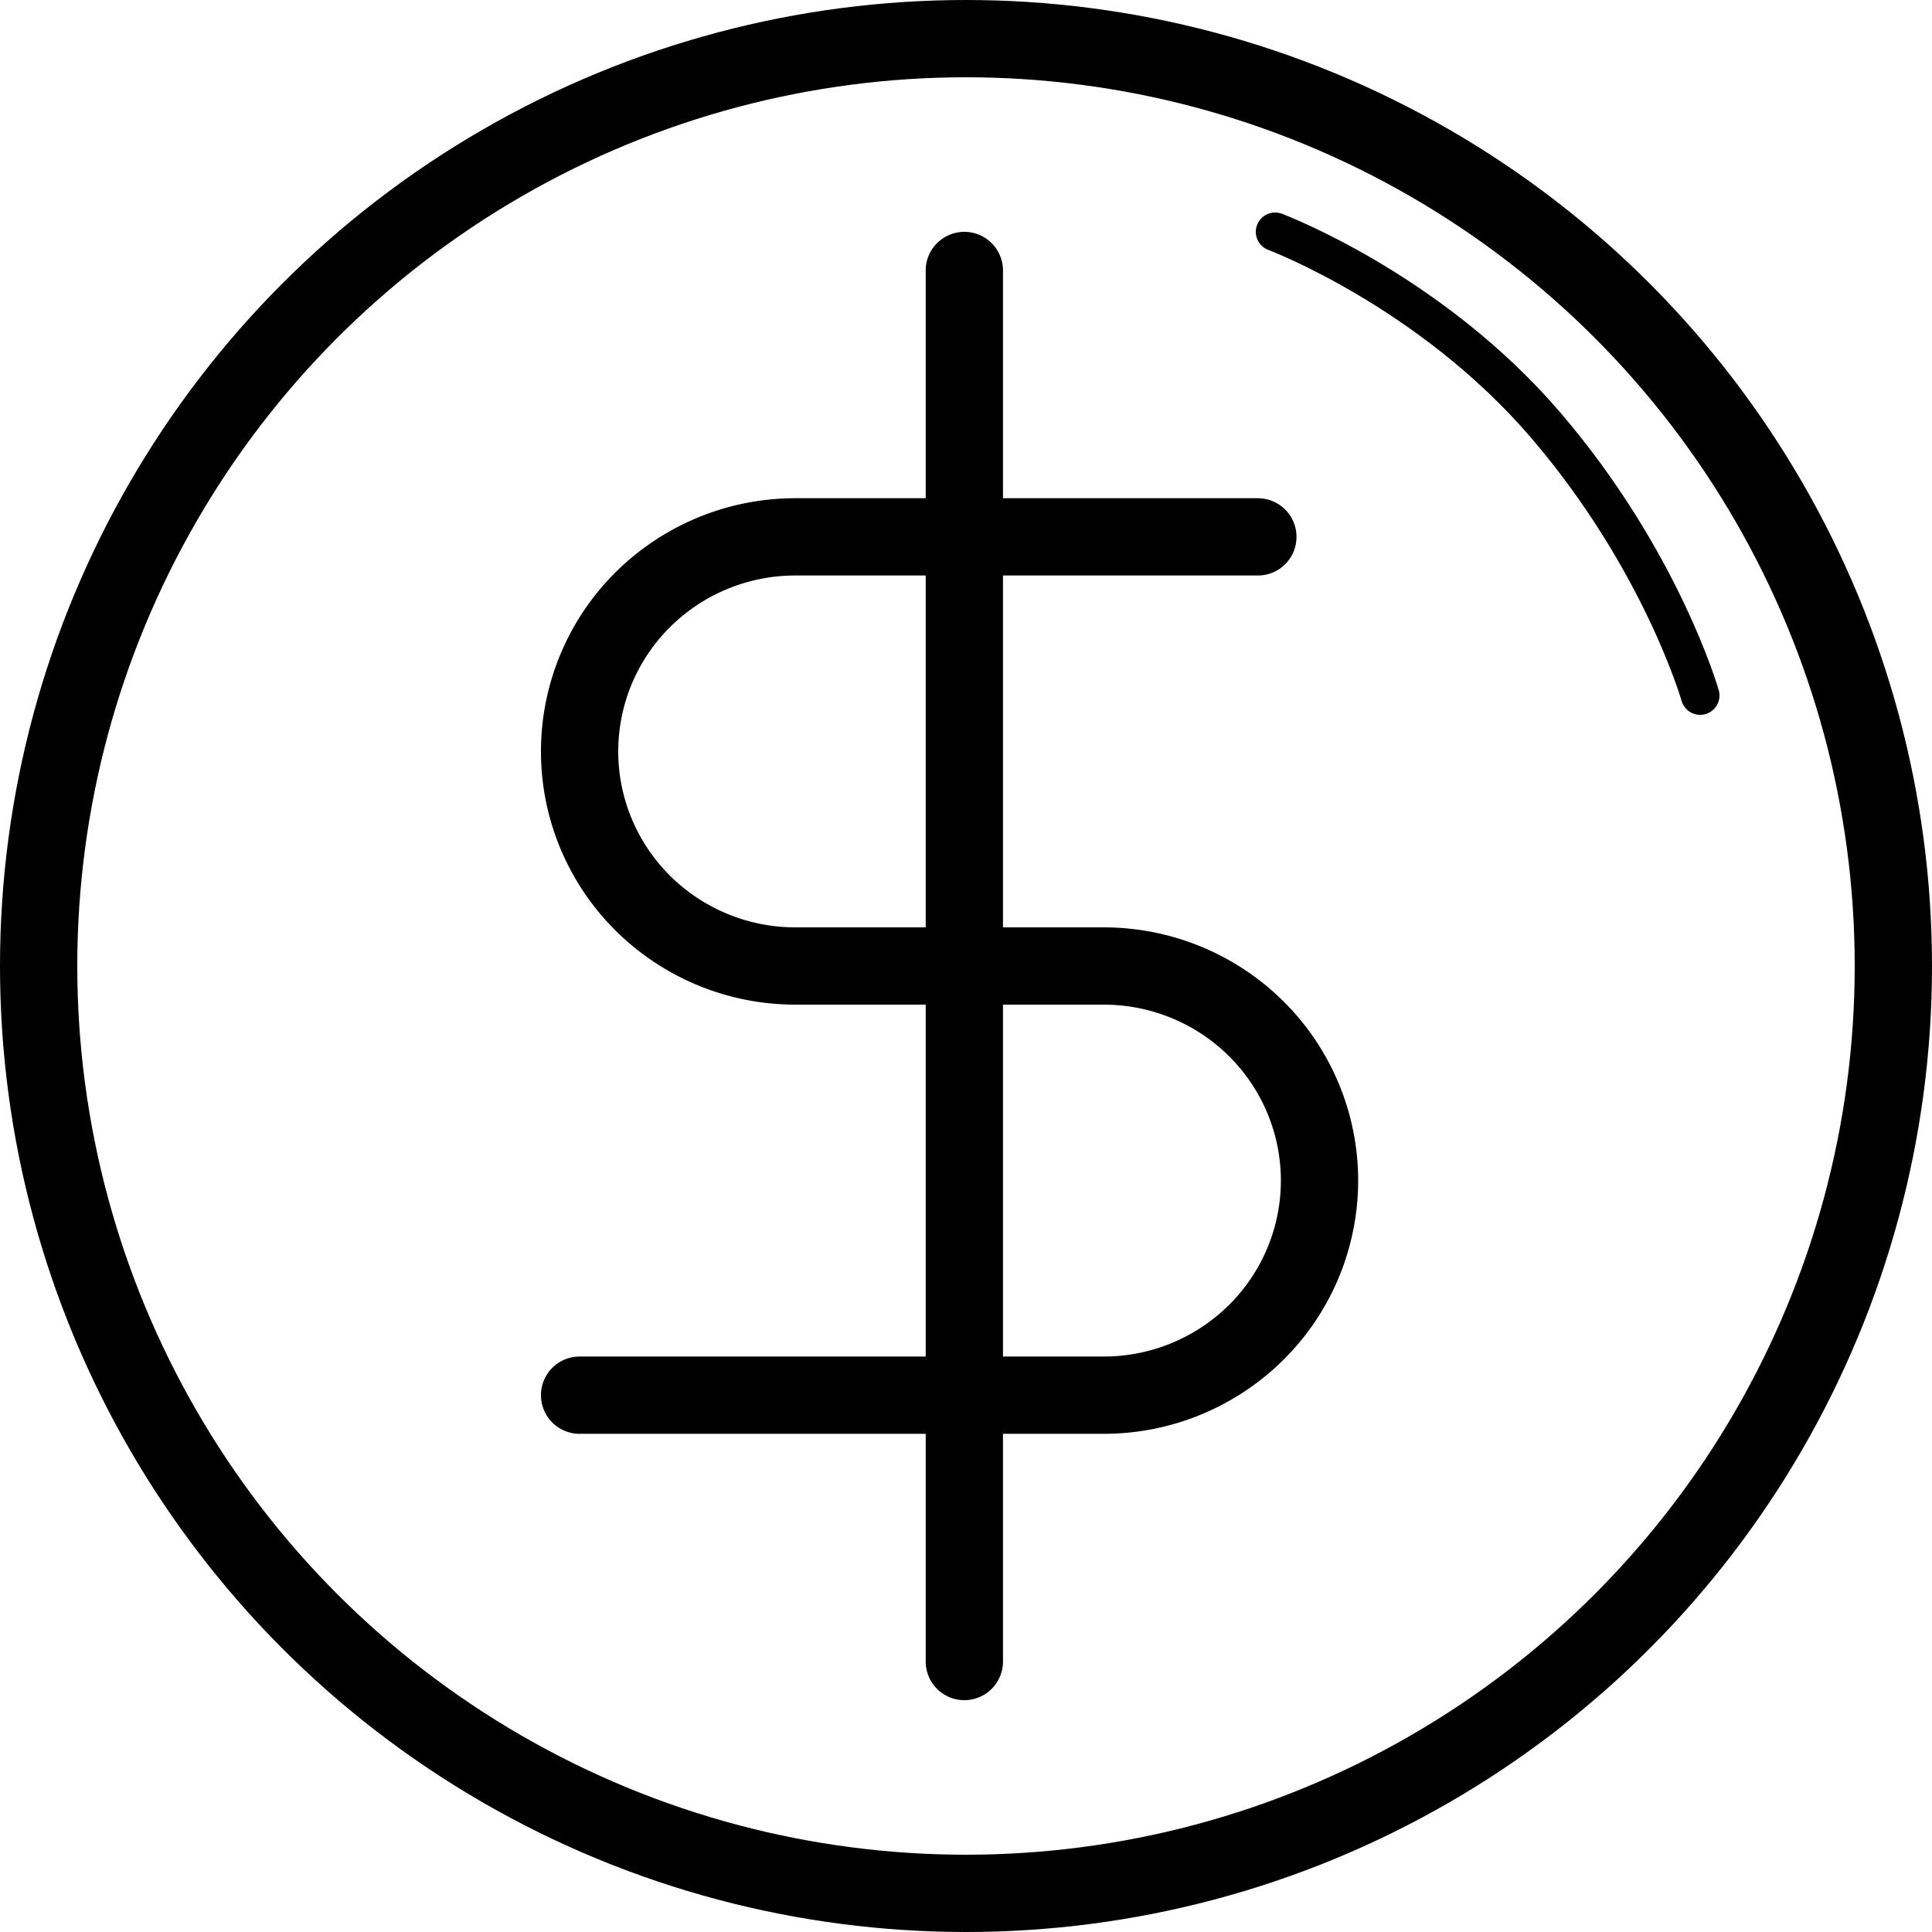
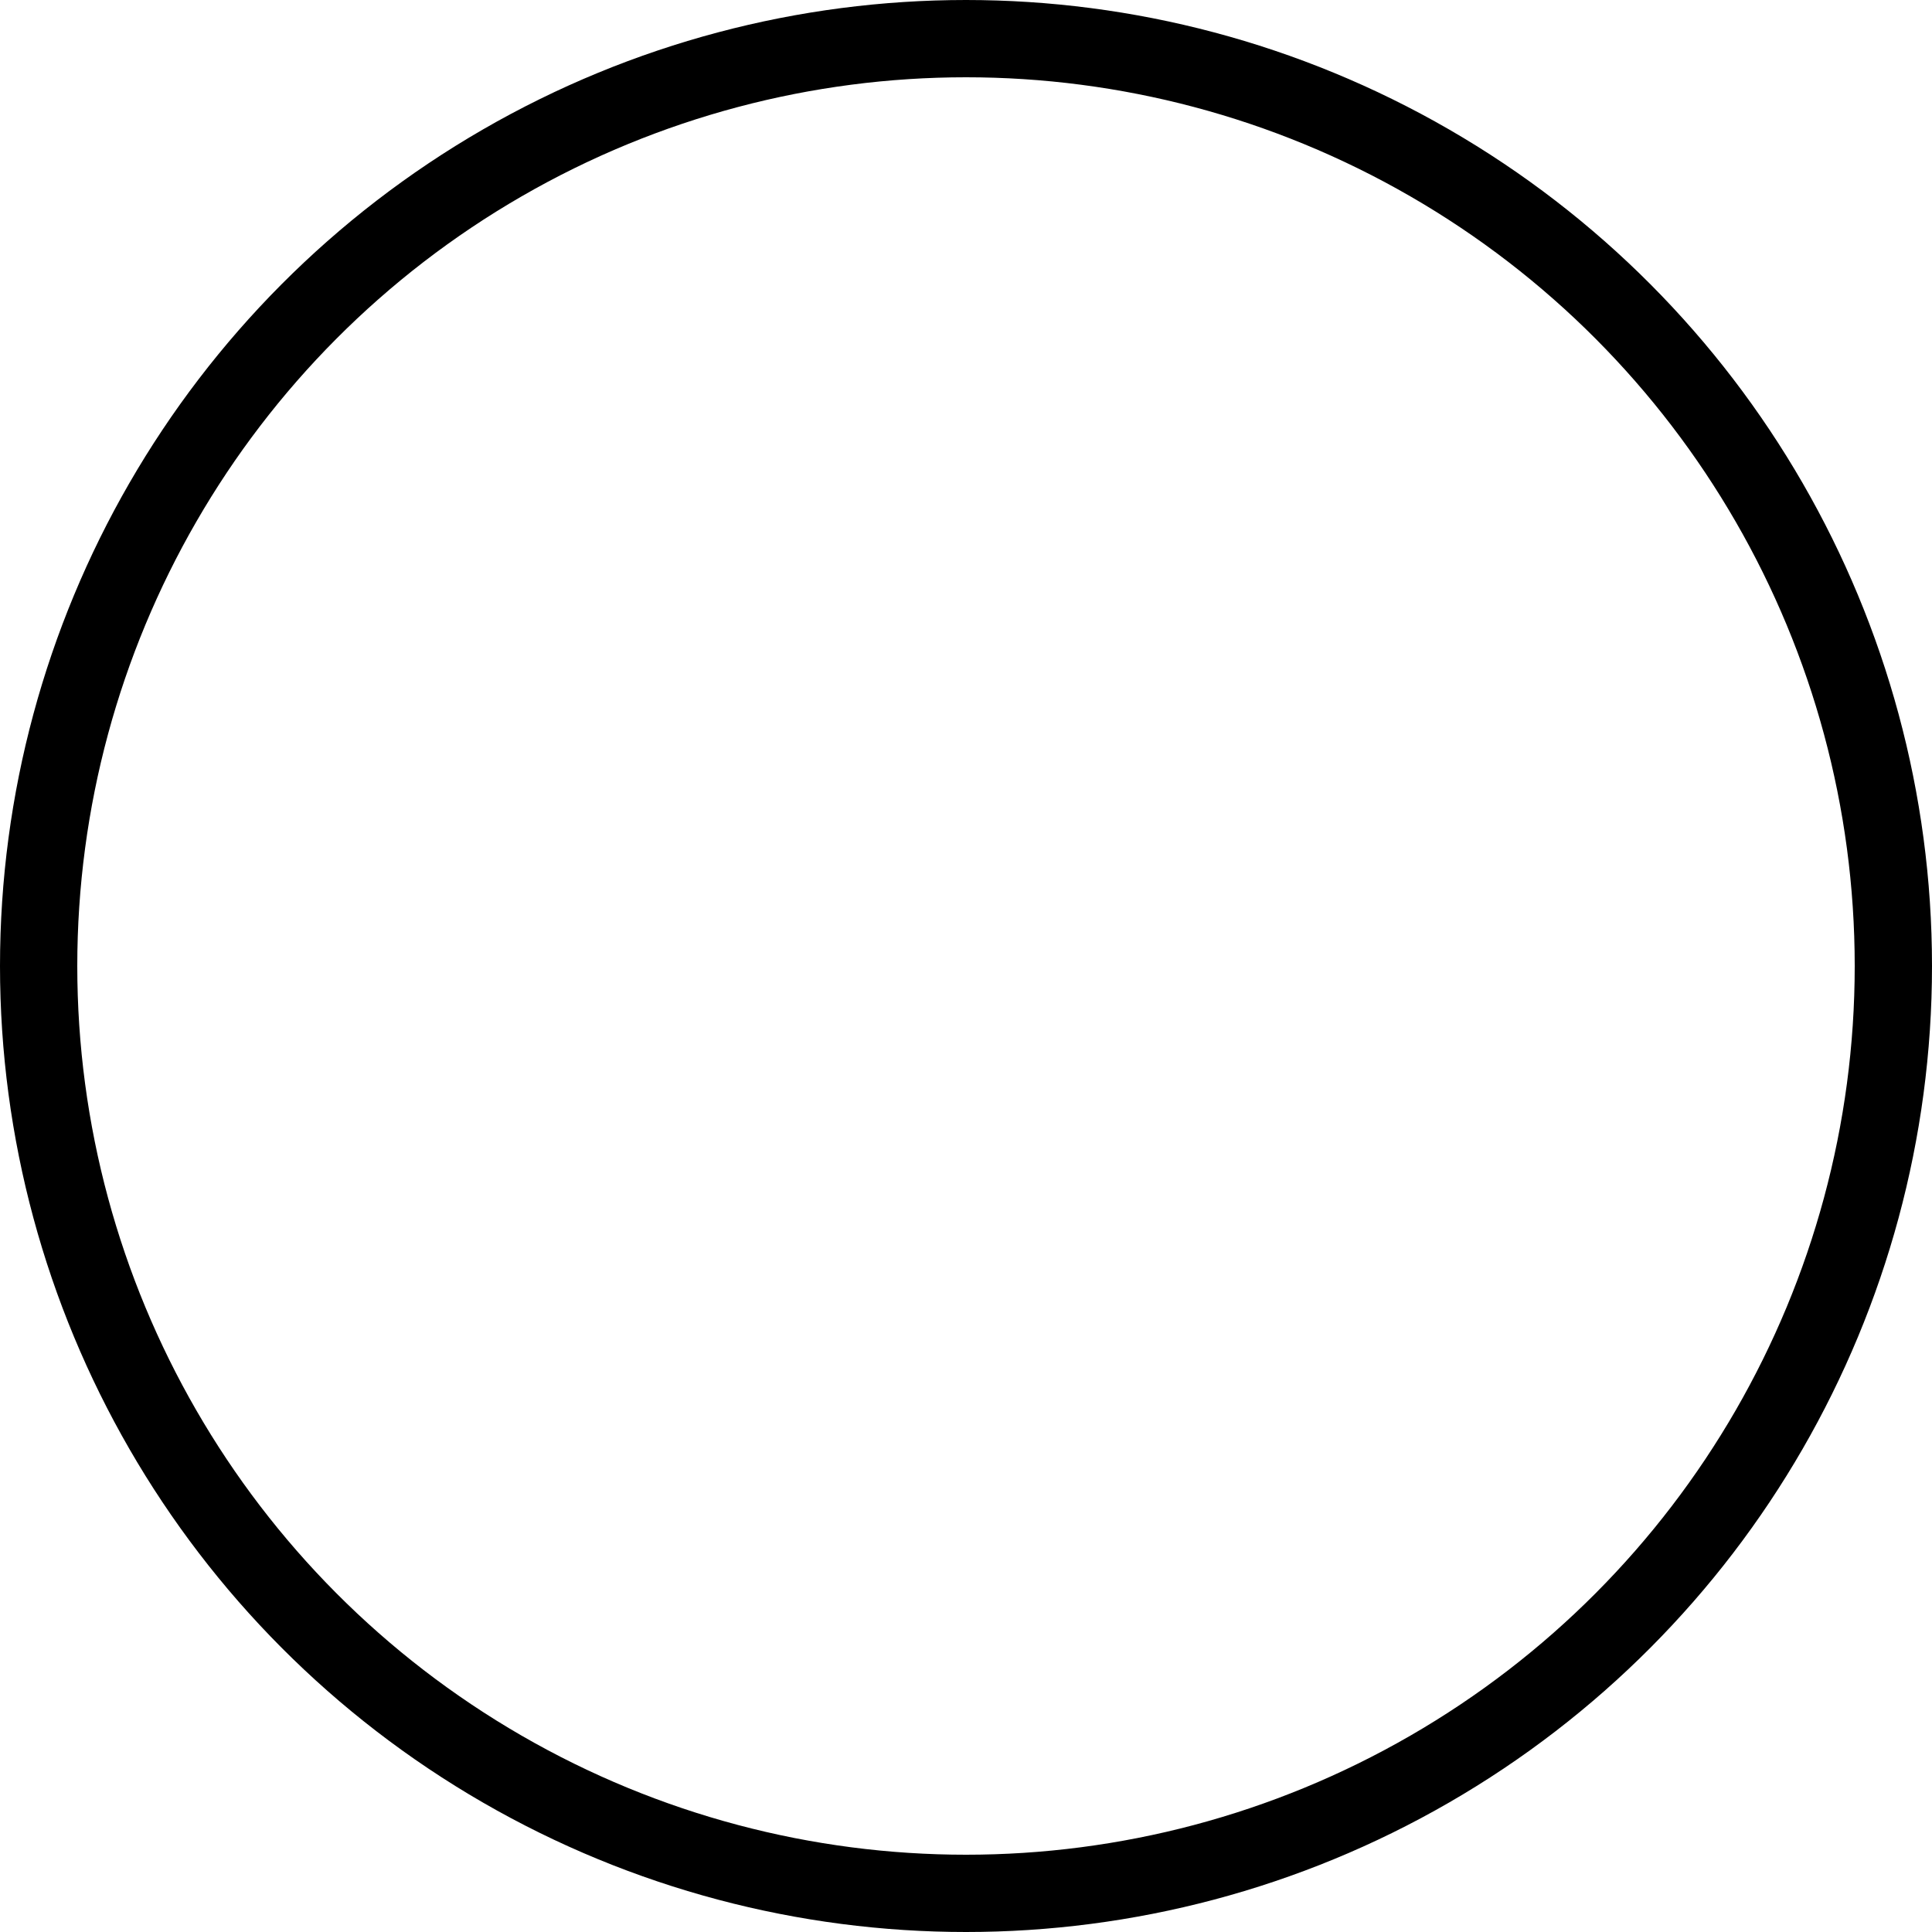
<svg xmlns="http://www.w3.org/2000/svg" width="50" height="50" fill="none">
-   <path stroke="#000" stroke-linecap="round" stroke-linejoin="round" stroke-width="2" d="M24.957 7v36M32.553 13.894H20.585a5.602 5.602 0 0 0-3.95 1.626A5.537 5.537 0 0 0 15 19.447c0 1.473.588 2.885 1.636 3.927A5.602 5.602 0 0 0 20.586 25h7.978c1.481 0 2.902.585 3.95 1.627a5.537 5.537 0 0 1 1.635 3.926 5.537 5.537 0 0 1-1.636 3.927 5.602 5.602 0 0 1-3.95 1.627H15" />
  <circle cx="25" cy="25" r="24" stroke="#000" stroke-width="2" />
-   <path stroke="#000" stroke-linecap="round" d="M33 6s4 1.5 7 5 4 7 4 7" />
</svg>